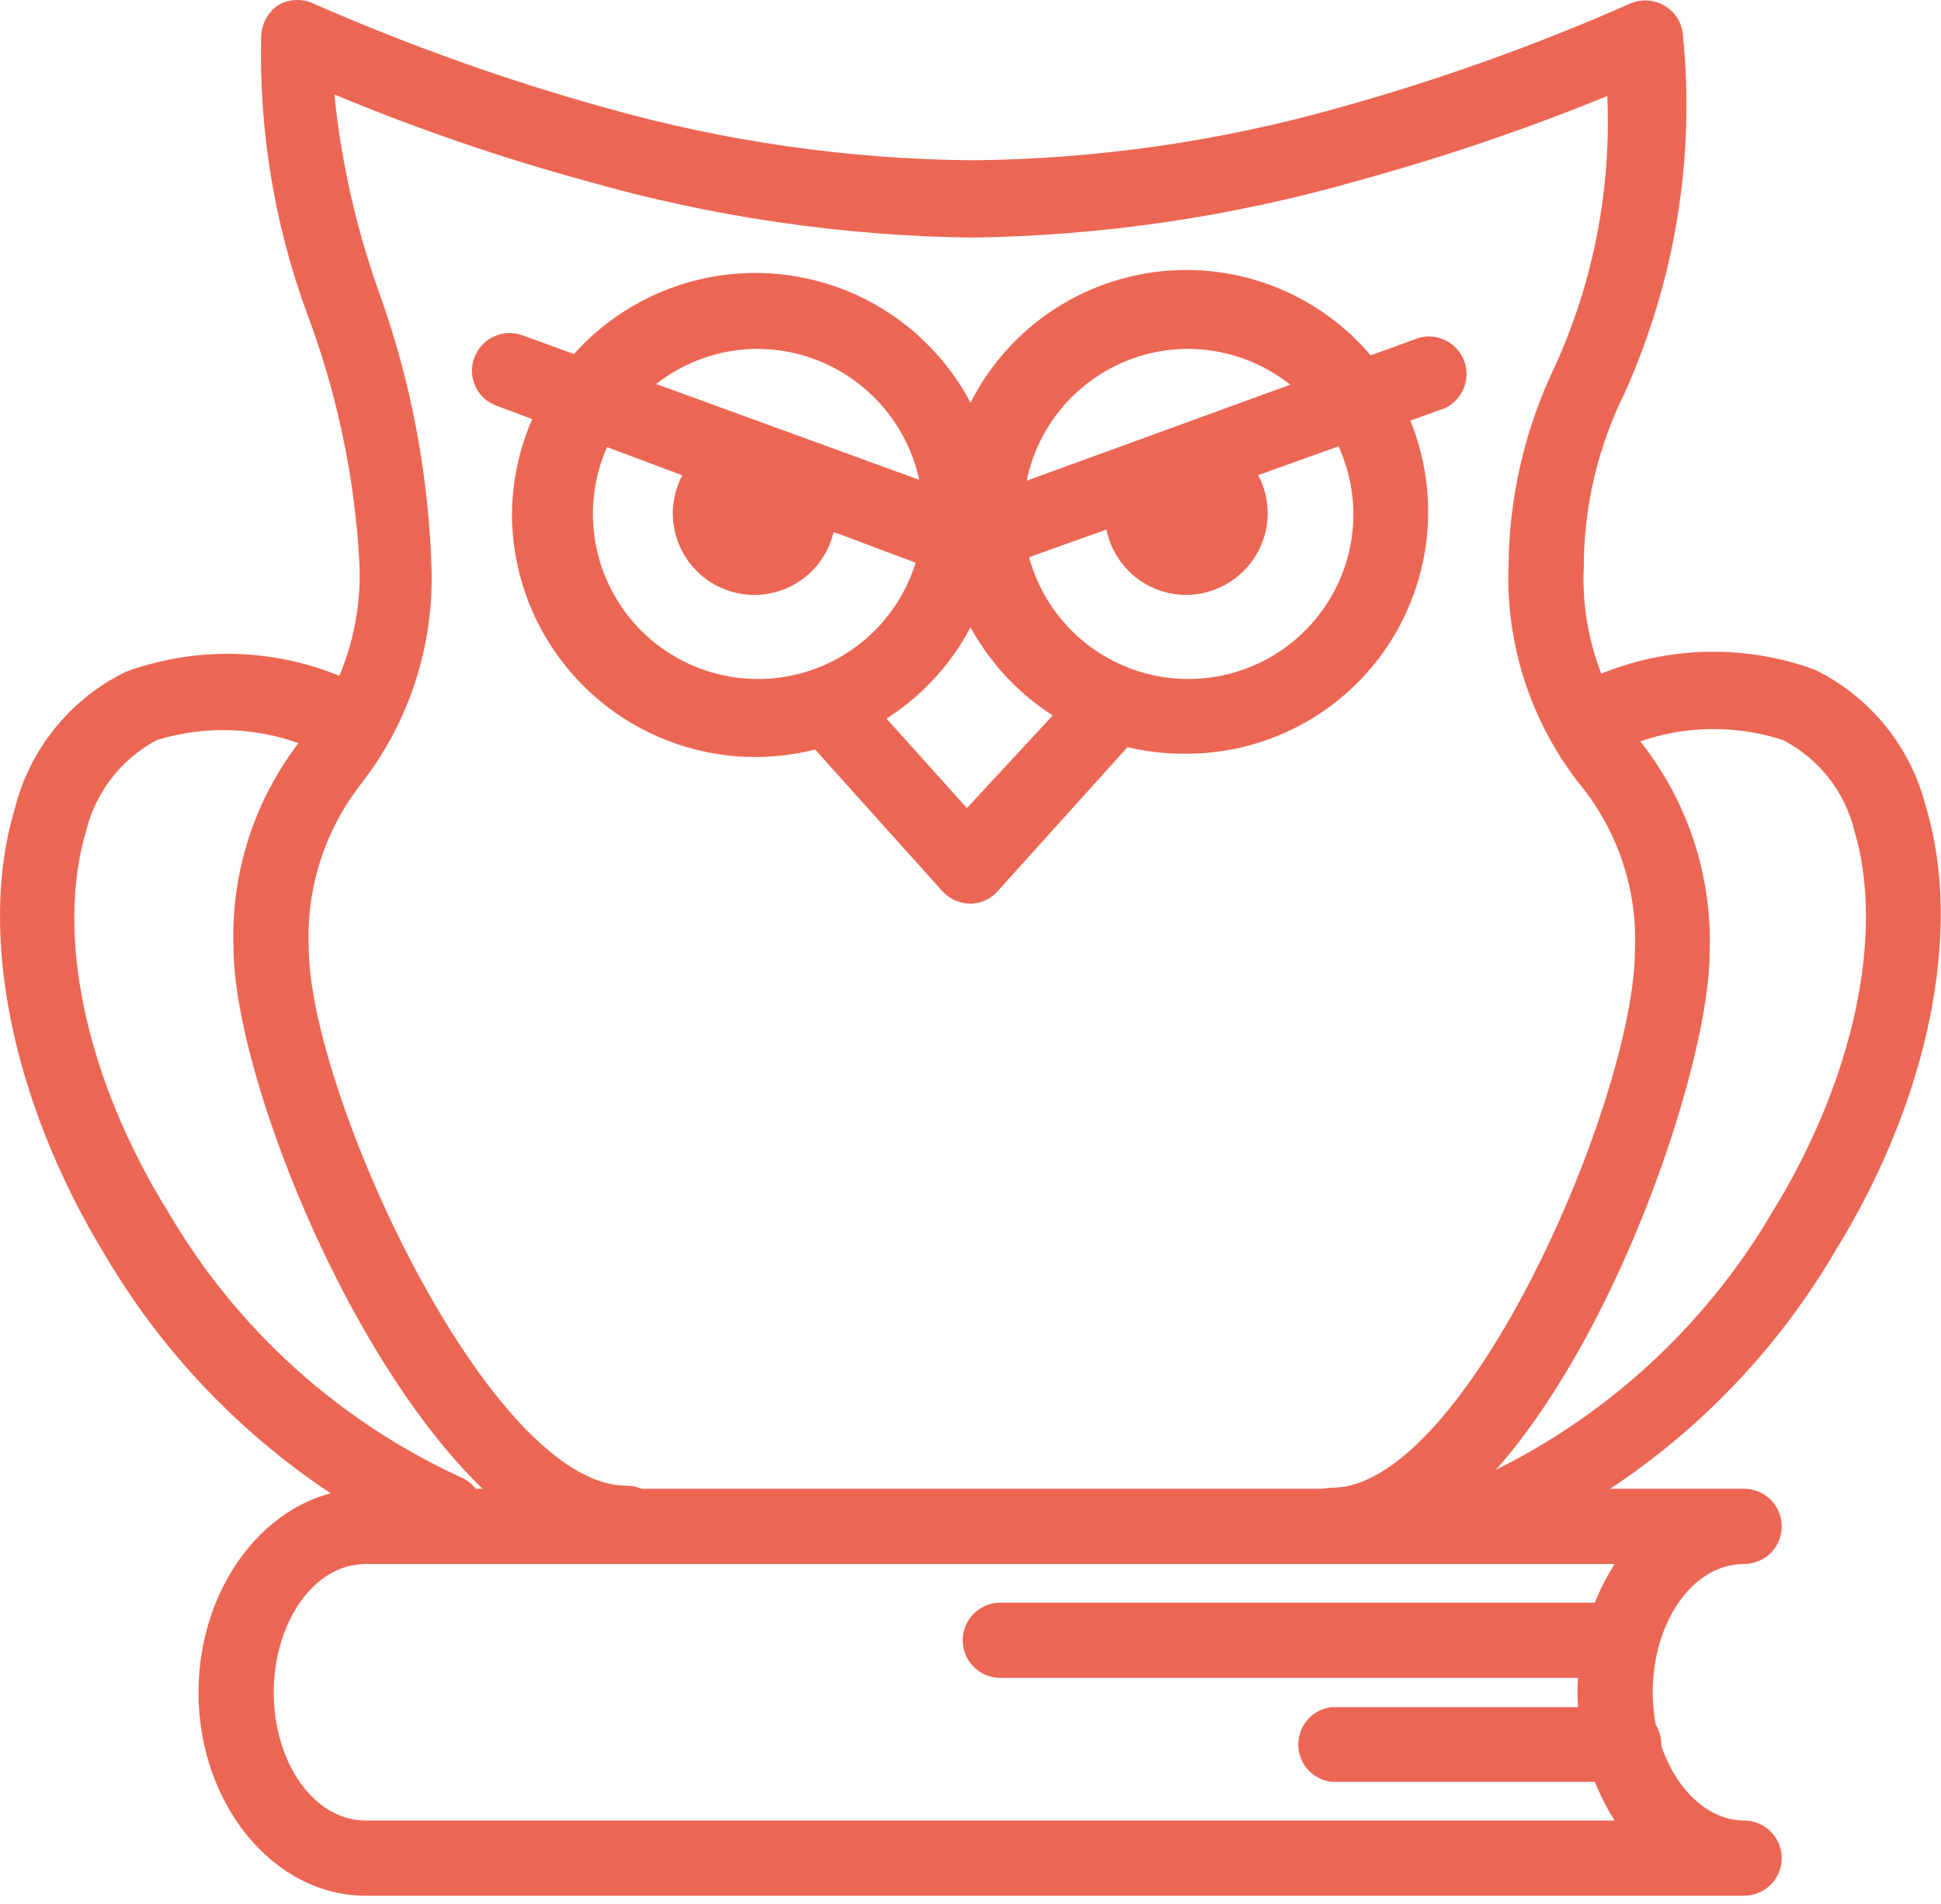
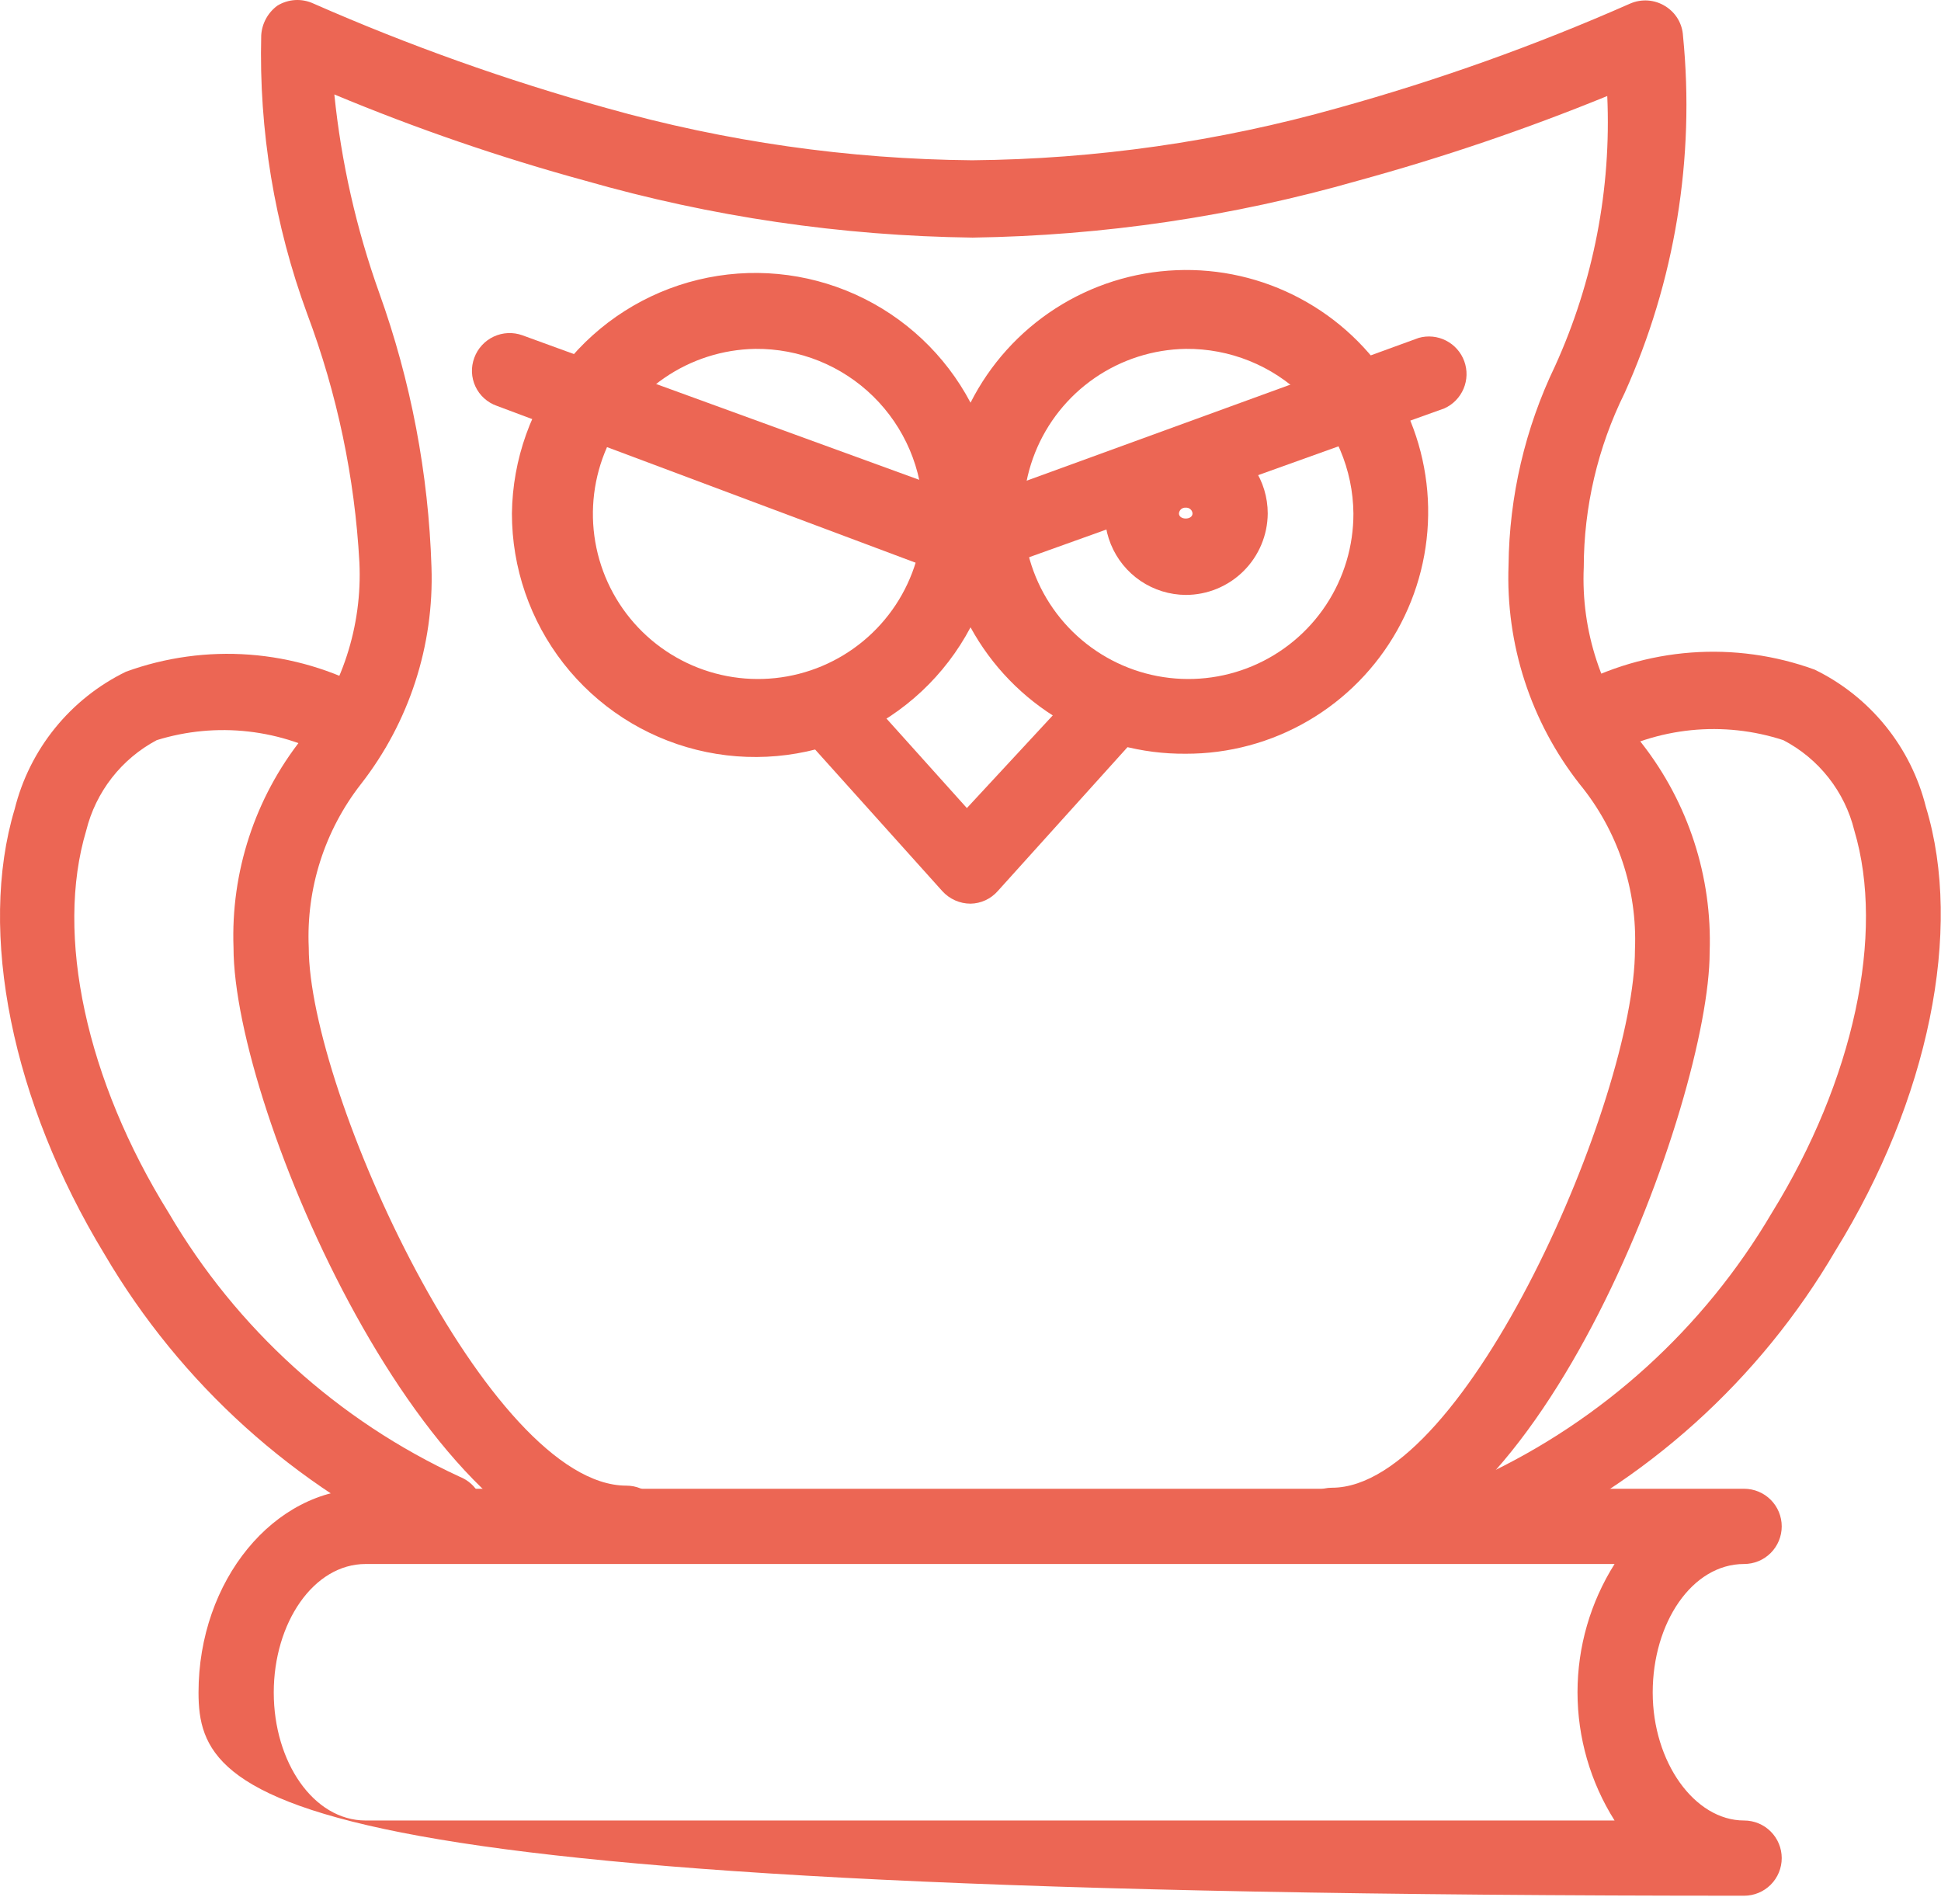
<svg xmlns="http://www.w3.org/2000/svg" width="104" height="102" viewBox="0 0 104 102" fill="none">
-   <path fill-rule="evenodd" clip-rule="evenodd" d="M40.471 25.21C41.09 25.21 41.683 25.454 42.123 25.889C42.563 26.324 42.815 26.914 42.822 27.533C42.833 28.007 42.702 28.473 42.447 28.872C42.191 29.272 41.822 29.585 41.386 29.773C40.951 29.961 40.47 30.014 40.004 29.927C39.538 29.839 39.109 29.614 38.772 29.281C38.434 28.948 38.204 28.521 38.111 28.057C38.018 27.592 38.066 27.11 38.248 26.672C38.431 26.235 38.74 25.862 39.136 25.602C39.532 25.341 39.997 25.205 40.471 25.21Z" fill="#EC6654" />
-   <path d="M40.471 31.872C39.605 31.883 38.756 31.636 38.03 31.163C37.305 30.69 36.737 30.012 36.398 29.216C36.059 28.419 35.964 27.539 36.126 26.689C36.288 25.838 36.7 25.055 37.308 24.439C37.916 23.823 38.694 23.401 39.542 23.228C40.391 23.055 41.272 23.138 42.073 23.467C42.874 23.796 43.559 24.355 44.041 25.074C44.523 25.794 44.781 26.64 44.781 27.506C44.781 28.654 44.329 29.756 43.522 30.573C42.715 31.391 41.619 31.857 40.471 31.872ZM40.471 27.198C40.427 27.194 40.382 27.199 40.34 27.212C40.298 27.226 40.259 27.247 40.225 27.276C40.191 27.305 40.163 27.34 40.143 27.379C40.123 27.419 40.111 27.462 40.107 27.506C40.107 27.87 40.807 27.87 40.807 27.506C40.8 27.422 40.761 27.343 40.699 27.286C40.637 27.229 40.556 27.198 40.471 27.198Z" fill="#EC6654" />
  <path d="M63.533 40.38C61.178 40.4 58.862 39.781 56.831 38.588C54.8 37.395 53.131 35.674 52.002 33.607C50.641 36.183 48.456 38.229 45.797 39.418C43.137 40.608 40.156 40.873 37.329 40.171C34.501 39.469 31.99 37.84 30.196 35.545C28.402 33.249 27.428 30.419 27.429 27.506C27.465 24.607 28.465 21.802 30.272 19.535C32.08 17.268 34.591 15.668 37.409 14.987C40.228 14.306 43.192 14.585 45.835 15.777C48.478 16.97 50.648 19.009 52.002 21.573C53.043 19.515 54.615 17.772 56.554 16.524C58.494 15.276 60.731 14.569 63.036 14.475C65.34 14.38 67.628 14.903 69.663 15.989C71.698 17.074 73.406 18.683 74.612 20.649C75.817 22.615 76.476 24.867 76.52 27.173C76.565 29.479 75.993 31.755 74.864 33.766C73.734 35.777 72.089 37.45 70.097 38.613C68.105 39.776 65.839 40.386 63.533 40.38ZM63.533 18.69C61.789 18.718 60.092 19.26 58.655 20.25C57.219 21.239 56.107 22.632 55.46 24.252C54.813 25.872 54.659 27.647 55.018 29.354C55.377 31.061 56.233 32.623 57.478 33.845C58.724 35.067 60.302 35.893 62.015 36.22C63.729 36.547 65.501 36.36 67.108 35.682C68.715 35.005 70.087 33.867 71.049 32.412C72.011 30.957 72.522 29.25 72.517 27.506C72.506 26.337 72.265 25.182 71.807 24.106C71.35 23.031 70.685 22.056 69.851 21.237C69.016 20.419 68.029 19.772 66.945 19.335C65.861 18.898 64.701 18.679 63.533 18.69ZM40.471 18.69C38.727 18.718 37.03 19.26 35.594 20.25C34.157 21.239 33.046 22.632 32.399 24.252C31.752 25.872 31.598 27.647 31.957 29.354C32.316 31.061 33.172 32.623 34.417 33.845C35.662 35.067 37.241 35.893 38.954 36.22C40.667 36.547 42.439 36.36 44.047 35.682C45.654 35.005 47.025 33.867 47.988 32.412C48.95 30.957 49.461 29.25 49.455 27.506C49.444 26.337 49.203 25.182 48.746 24.106C48.288 23.031 47.623 22.056 46.789 21.237C45.955 20.419 44.968 19.772 43.884 19.335C42.8 18.898 41.64 18.679 40.471 18.69Z" fill="#EC6654" />
-   <path fill-rule="evenodd" clip-rule="evenodd" d="M63.532 25.21C63.997 25.216 64.45 25.359 64.834 25.622C65.217 25.885 65.514 26.256 65.687 26.687C65.86 27.119 65.9 27.592 65.804 28.047C65.708 28.502 65.479 28.918 65.147 29.243C64.814 29.568 64.392 29.787 63.935 29.872C63.478 29.957 63.006 29.905 62.579 29.722C62.151 29.539 61.788 29.233 61.534 28.844C61.281 28.454 61.148 27.998 61.154 27.533C61.157 27.224 61.222 26.919 61.343 26.636C61.465 26.352 61.641 26.095 61.862 25.879C62.083 25.663 62.344 25.493 62.631 25.378C62.917 25.264 63.224 25.206 63.532 25.21Z" fill="#EC6654" />
  <path d="M63.532 31.872C62.67 31.866 61.829 31.606 61.114 31.123C60.4 30.64 59.845 29.956 59.519 29.157C59.193 28.359 59.11 27.482 59.282 26.637C59.453 25.792 59.871 25.017 60.483 24.409C61.095 23.801 61.873 23.388 62.719 23.222C63.565 23.056 64.441 23.144 65.237 23.475C66.034 23.806 66.714 24.366 67.192 25.083C67.671 25.801 67.926 26.644 67.926 27.506C67.919 28.666 67.453 29.777 66.629 30.595C65.806 31.413 64.693 31.872 63.532 31.872ZM63.532 27.198C63.488 27.194 63.444 27.199 63.401 27.213C63.359 27.226 63.32 27.248 63.286 27.276C63.252 27.305 63.225 27.34 63.205 27.379C63.184 27.419 63.172 27.462 63.169 27.506C63.169 27.87 63.896 27.87 63.896 27.506C63.893 27.462 63.88 27.419 63.86 27.379C63.84 27.34 63.812 27.305 63.778 27.276C63.745 27.248 63.705 27.226 63.663 27.213C63.621 27.199 63.577 27.194 63.532 27.198Z" fill="#EC6654" />
  <path d="M52.002 48.412C51.717 48.412 51.435 48.352 51.175 48.236C50.915 48.121 50.682 47.952 50.49 47.741L42.822 39.205C42.466 38.826 42.268 38.325 42.268 37.805C42.268 37.285 42.466 36.785 42.822 36.406C43.201 36.05 43.701 35.851 44.221 35.851C44.741 35.851 45.242 36.05 45.621 36.406L51.806 43.291L58.187 36.406C58.559 36.037 59.062 35.83 59.586 35.83C60.111 35.83 60.614 36.037 60.986 36.406C61.365 36.763 61.594 37.252 61.626 37.772C61.657 38.292 61.488 38.805 61.154 39.205L53.457 47.741C53.275 47.947 53.051 48.114 52.8 48.23C52.55 48.345 52.278 48.408 52.002 48.412Z" fill="#EC6654" />
  <path d="M71.369 83.732C70.835 83.732 70.322 83.52 69.944 83.142C69.566 82.764 69.354 82.251 69.354 81.717C69.354 81.182 69.566 80.67 69.944 80.292C70.322 79.914 70.835 79.702 71.369 79.702C78.562 79.702 87.602 58.795 87.602 50.875C87.736 47.654 86.68 44.496 84.635 42.003C82.019 38.668 80.67 34.513 80.829 30.277C80.867 26.583 81.718 22.942 83.32 19.613C85.381 15.079 86.34 10.12 86.118 5.144C81.763 6.922 77.305 8.436 72.769 9.678C66.049 11.602 59.103 12.628 52.114 12.729C45.087 12.64 38.103 11.614 31.348 9.678C26.776 8.428 22.288 6.885 17.914 5.06C18.284 8.689 19.092 12.26 20.321 15.695C22.017 20.416 22.961 25.375 23.119 30.389C23.26 34.583 21.922 38.694 19.341 42.003C17.394 44.496 16.401 47.603 16.543 50.763C16.543 58.488 26.198 79.59 33.559 79.59C34.093 79.59 34.606 79.802 34.983 80.18C35.361 80.558 35.574 81.07 35.574 81.605C35.574 82.139 35.361 82.652 34.983 83.03C34.606 83.408 34.093 83.62 33.559 83.62C22.98 83.62 12.512 59.467 12.512 50.763C12.363 46.714 13.663 42.744 16.179 39.568C18.322 36.906 19.417 33.551 19.257 30.137C19.009 25.579 18.065 21.087 16.459 16.815C14.704 12.042 13.868 6.981 13.996 1.898C14.014 1.584 14.101 1.279 14.251 1.003C14.401 0.727 14.61 0.488 14.863 0.302C15.151 0.126 15.478 0.023 15.815 0.003C16.152 -0.016 16.488 0.048 16.794 0.19C21.887 2.429 27.134 4.3 32.495 5.788C38.872 7.586 45.461 8.527 52.086 8.587C58.712 8.527 65.3 7.586 71.677 5.788C77.03 4.304 82.268 2.433 87.35 0.19C87.65 0.06 87.978 0.004 88.305 0.028C88.632 0.053 88.947 0.156 89.225 0.33C89.501 0.499 89.733 0.732 89.899 1.01C90.064 1.288 90.16 1.602 90.177 1.926C90.826 8.471 89.745 15.072 87.042 21.069C85.61 23.967 84.863 27.156 84.859 30.389C84.707 33.806 85.812 37.162 87.966 39.82C90.458 43.007 91.747 46.971 91.604 51.015C91.604 58.935 82.508 83.732 71.369 83.732Z" fill="#EC6654" />
  <path d="M23.875 83.004C23.625 83.044 23.369 83.044 23.119 83.004C15.793 79.659 9.675 74.138 5.599 67.192C0.646 59.047 -1.202 49.952 0.786 43.347C1.181 41.759 1.919 40.277 2.949 39.005C3.979 37.733 5.276 36.703 6.747 35.986C8.866 35.215 11.125 34.904 13.373 35.072C15.622 35.241 17.809 35.887 19.789 36.966C20.042 37.08 20.269 37.244 20.457 37.447C20.646 37.651 20.791 37.891 20.885 38.152C20.979 38.413 21.02 38.69 21.004 38.967C20.989 39.244 20.918 39.515 20.796 39.764C20.686 40.02 20.524 40.25 20.32 40.44C20.116 40.63 19.875 40.776 19.612 40.868C19.349 40.96 19.07 40.996 18.792 40.975C18.514 40.954 18.243 40.875 17.998 40.744C16.56 39.907 14.965 39.378 13.312 39.19C11.66 39.002 9.986 39.16 8.398 39.652C7.463 40.149 6.644 40.836 5.993 41.67C5.342 42.505 4.874 43.467 4.62 44.494C2.941 50.092 4.62 57.872 9.042 64.981C12.67 71.175 18.111 76.108 24.631 79.114C25.069 79.287 25.433 79.607 25.659 80.02C25.886 80.432 25.961 80.911 25.871 81.374C25.781 81.836 25.532 82.252 25.168 82.55C24.803 82.848 24.346 83.009 23.875 83.004Z" fill="#EC6654" />
  <path d="M80.129 83.004C79.659 83.008 79.201 82.847 78.836 82.55C78.472 82.252 78.223 81.835 78.133 81.373C78.043 80.911 78.118 80.432 78.345 80.019C78.572 79.606 78.936 79.286 79.374 79.114C85.873 76.088 91.299 71.159 94.934 64.98C99.328 57.872 101.008 50.035 99.356 44.494C99.103 43.463 98.632 42.497 97.975 41.663C97.319 40.828 96.492 40.142 95.55 39.652C93.957 39.132 92.272 38.95 90.605 39.119C88.938 39.288 87.323 39.803 85.867 40.632C85.628 40.744 85.37 40.808 85.106 40.82C84.843 40.831 84.579 40.79 84.332 40.699C84.085 40.608 83.858 40.468 83.665 40.288C83.472 40.109 83.316 39.892 83.208 39.652C83.077 39.406 82.998 39.136 82.977 38.858C82.955 38.58 82.992 38.301 83.084 38.038C83.176 37.775 83.322 37.534 83.511 37.33C83.701 37.126 83.932 36.964 84.187 36.853C86.168 35.774 88.354 35.129 90.603 34.96C92.852 34.791 95.11 35.103 97.229 35.874C98.701 36.59 99.997 37.621 101.027 38.893C102.057 40.164 102.795 41.646 103.191 43.234C105.206 49.839 103.331 58.935 98.349 66.995C94.291 73.933 88.179 79.439 80.857 82.752C80.63 82.875 80.384 82.96 80.129 83.004Z" fill="#EC6654" />
  <path d="M51.498 30.808C51.276 30.849 51.048 30.849 50.826 30.808L26.617 21.741C26.367 21.653 26.138 21.517 25.941 21.339C25.745 21.161 25.586 20.946 25.474 20.706C25.362 20.467 25.299 20.207 25.288 19.942C25.278 19.678 25.321 19.414 25.414 19.166C25.597 18.666 25.971 18.258 26.453 18.033C26.936 17.807 27.488 17.782 27.989 17.962L52.198 26.778C52.462 26.824 52.715 26.922 52.942 27.066C53.169 27.209 53.365 27.396 53.52 27.616C53.675 27.835 53.785 28.083 53.843 28.345C53.902 28.608 53.909 28.879 53.863 29.143C53.817 29.408 53.719 29.661 53.576 29.888C53.432 30.115 53.245 30.311 53.025 30.466C52.806 30.62 52.558 30.73 52.296 30.789C52.034 30.848 51.763 30.854 51.498 30.808Z" fill="#EC6654" />
  <path d="M52.478 30.808C52.014 30.793 51.569 30.619 51.219 30.314C50.869 30.01 50.635 29.594 50.556 29.137C50.477 28.679 50.558 28.209 50.786 27.805C51.014 27.4 51.374 27.087 51.806 26.918L76.015 18.102C76.505 17.963 77.029 18.015 77.482 18.248C77.935 18.48 78.283 18.875 78.457 19.353C78.631 19.832 78.617 20.358 78.418 20.827C78.219 21.296 77.851 21.672 77.386 21.88L53.178 30.556C52.963 30.684 52.725 30.77 52.478 30.808Z" fill="#EC6654" />
-   <path d="M93.451 101.56H19.593C14.668 101.56 10.637 96.662 10.637 90.673C10.637 84.683 14.668 79.758 19.593 79.758H93.451C93.986 79.758 94.498 79.97 94.876 80.348C95.254 80.726 95.466 81.239 95.466 81.773C95.466 82.307 95.254 82.82 94.876 83.198C94.498 83.576 93.986 83.788 93.451 83.788C90.653 83.788 88.553 86.951 88.553 90.673C88.553 94.395 90.793 97.53 93.451 97.53C93.986 97.53 94.498 97.742 94.876 98.12C95.254 98.498 95.466 99.01 95.466 99.545C95.466 100.079 95.254 100.592 94.876 100.97C94.498 101.347 93.986 101.56 93.451 101.56ZM19.593 83.788C16.795 83.788 14.668 86.951 14.668 90.673C14.668 94.395 16.795 97.53 19.593 97.53H86.51C85.213 95.473 84.524 93.091 84.524 90.659C84.524 88.227 85.213 85.845 86.51 83.788H19.593Z" fill="#EC6654" />
-   <path d="M86.398 89.889H53.597C53.063 89.889 52.55 89.677 52.172 89.299C51.794 88.921 51.582 88.409 51.582 87.874C51.582 87.34 51.794 86.828 52.172 86.45C52.55 86.072 53.063 85.859 53.597 85.859H86.398C86.932 85.859 87.445 86.072 87.823 86.45C88.201 86.828 88.413 87.34 88.413 87.874C88.413 88.409 88.201 88.921 87.823 89.299C87.445 89.677 86.932 89.889 86.398 89.889Z" fill="#EC6654" />
-   <path d="M86.762 95.458H71.341C70.851 95.4 70.399 95.164 70.072 94.795C69.744 94.427 69.563 93.95 69.563 93.457C69.563 92.964 69.744 92.487 70.072 92.118C70.399 91.75 70.851 91.514 71.341 91.456H86.762C87.044 91.422 87.331 91.449 87.603 91.534C87.874 91.62 88.125 91.762 88.337 91.951C88.55 92.14 88.721 92.372 88.837 92.631C88.954 92.891 89.014 93.172 89.014 93.457C89.014 93.742 88.954 94.023 88.837 94.283C88.721 94.542 88.55 94.774 88.337 94.963C88.125 95.152 87.874 95.294 87.603 95.379C87.331 95.465 87.044 95.492 86.762 95.458Z" fill="#EC6654" />
+   <path d="M93.451 101.56C14.668 101.56 10.637 96.662 10.637 90.673C10.637 84.683 14.668 79.758 19.593 79.758H93.451C93.986 79.758 94.498 79.97 94.876 80.348C95.254 80.726 95.466 81.239 95.466 81.773C95.466 82.307 95.254 82.82 94.876 83.198C94.498 83.576 93.986 83.788 93.451 83.788C90.653 83.788 88.553 86.951 88.553 90.673C88.553 94.395 90.793 97.53 93.451 97.53C93.986 97.53 94.498 97.742 94.876 98.12C95.254 98.498 95.466 99.01 95.466 99.545C95.466 100.079 95.254 100.592 94.876 100.97C94.498 101.347 93.986 101.56 93.451 101.56ZM19.593 83.788C16.795 83.788 14.668 86.951 14.668 90.673C14.668 94.395 16.795 97.53 19.593 97.53H86.51C85.213 95.473 84.524 93.091 84.524 90.659C84.524 88.227 85.213 85.845 86.51 83.788H19.593Z" fill="#EC6654" />
</svg>